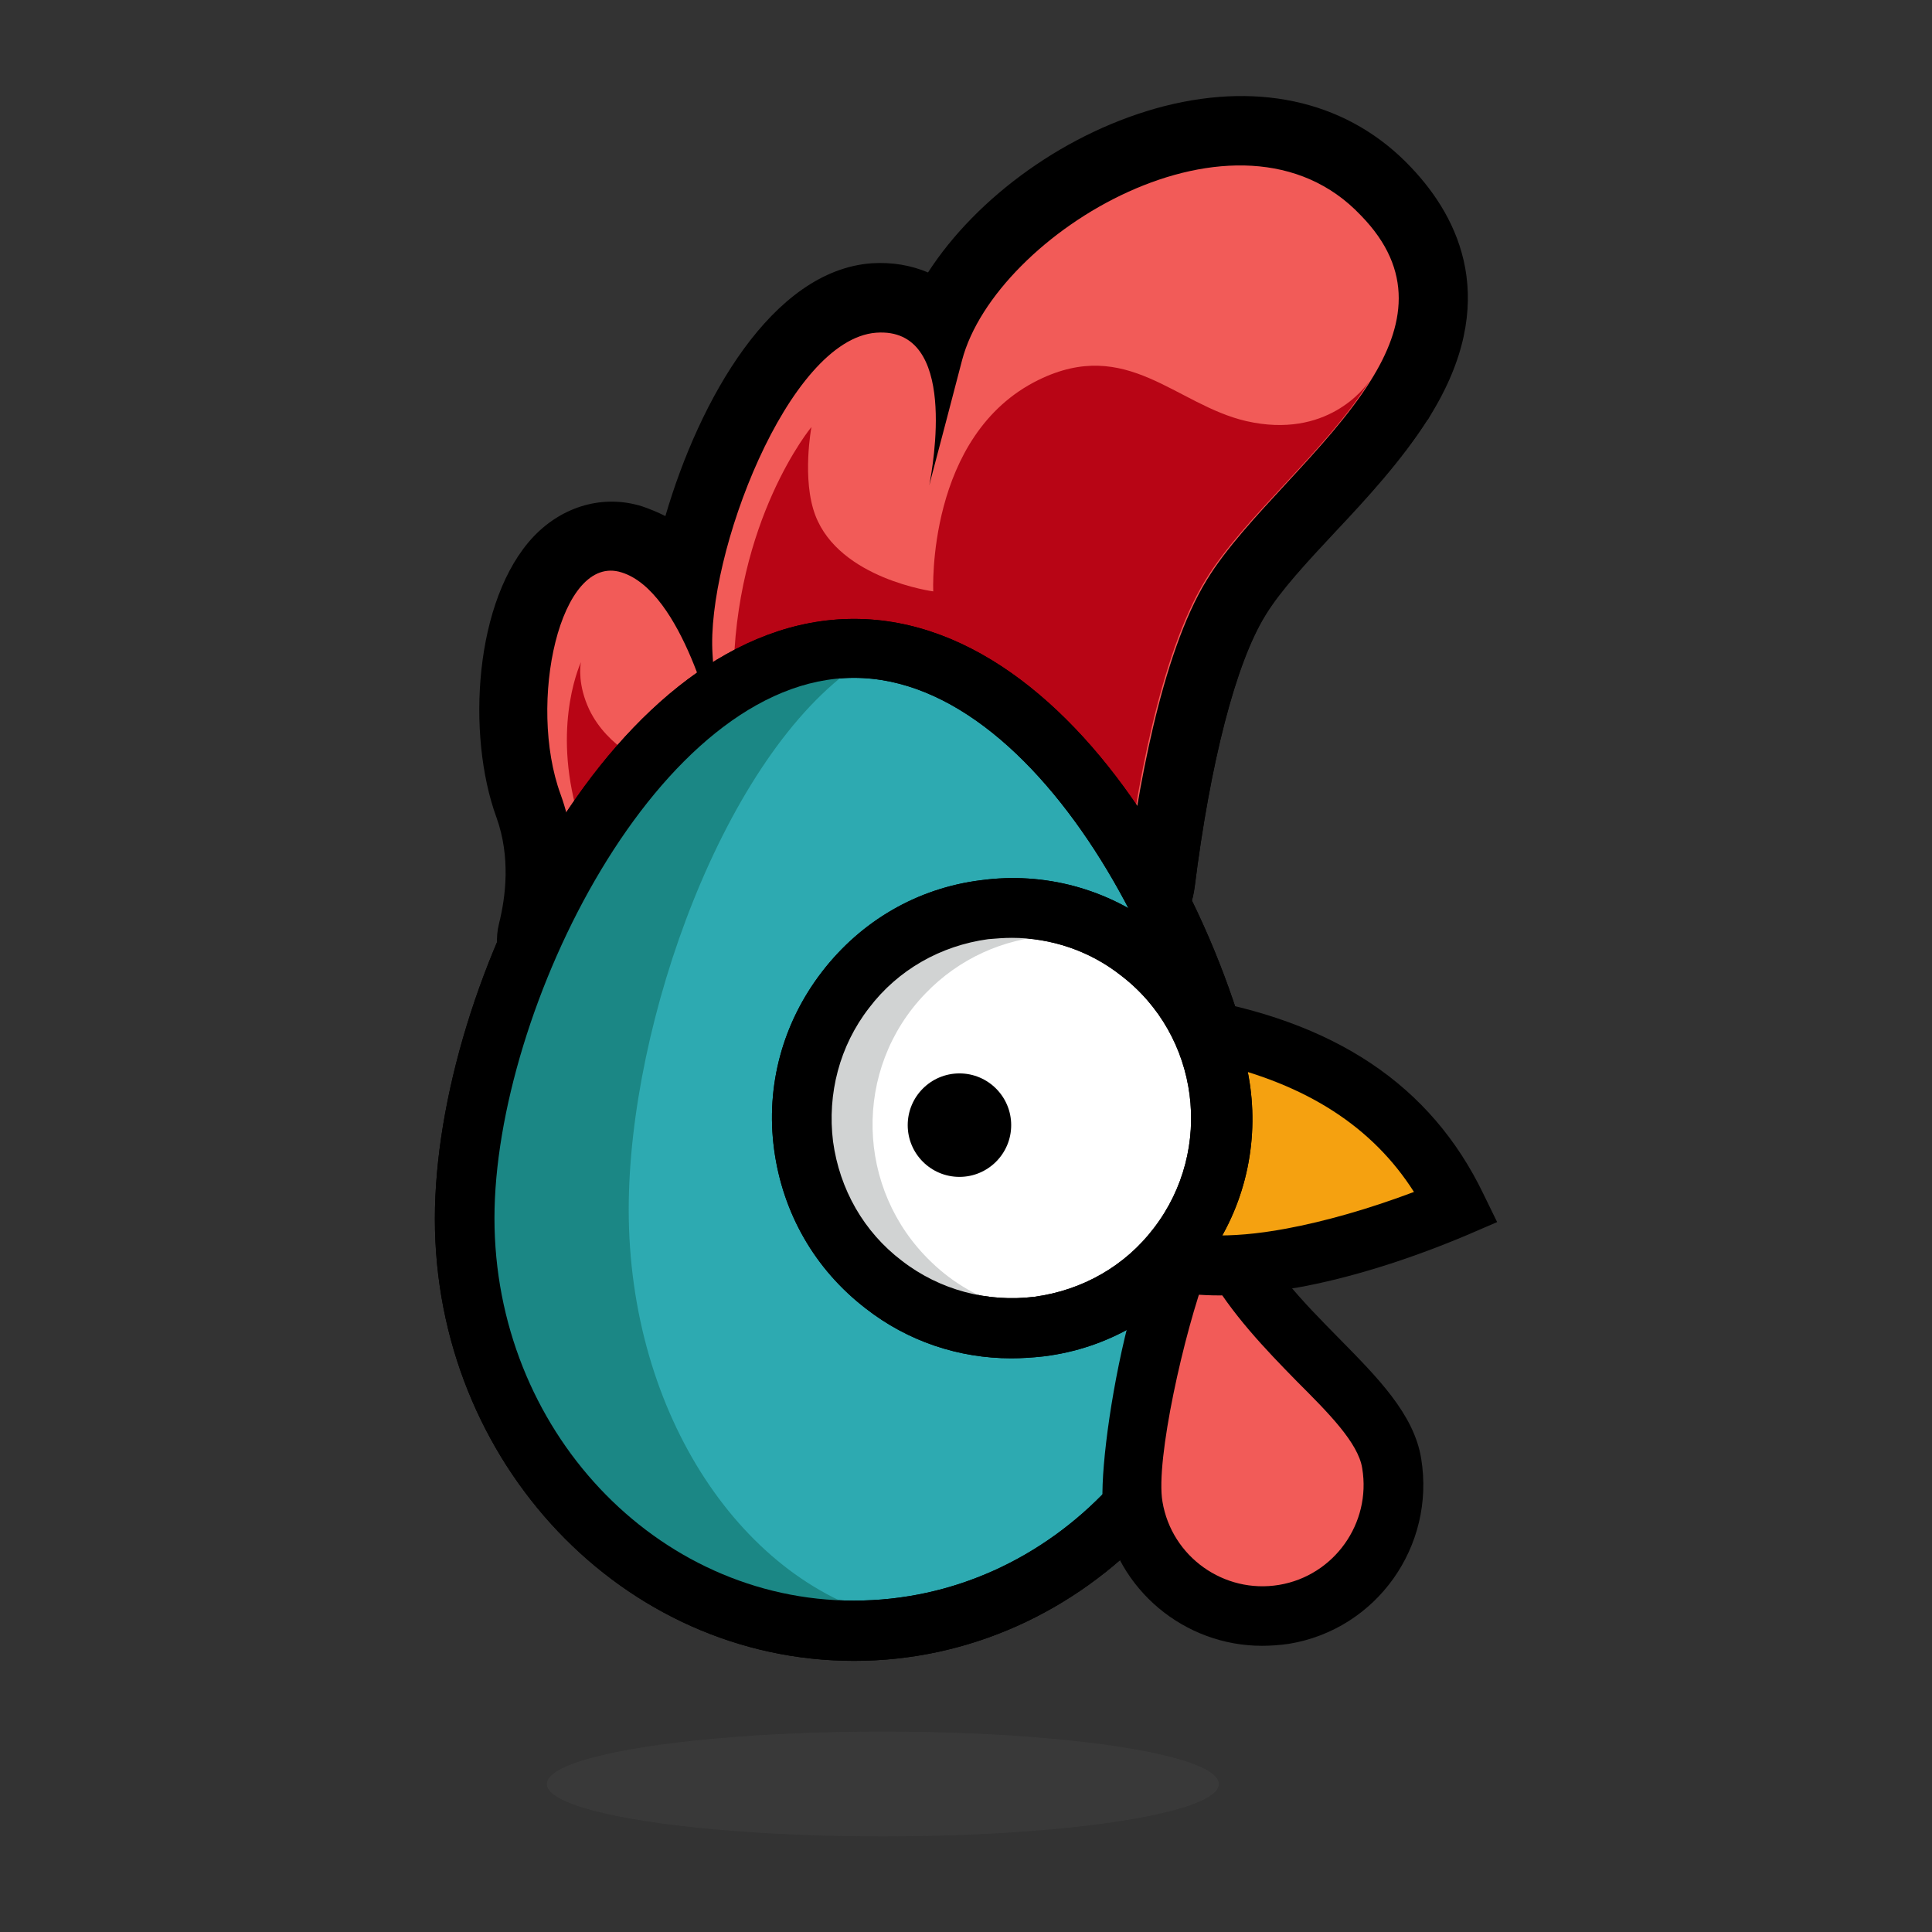
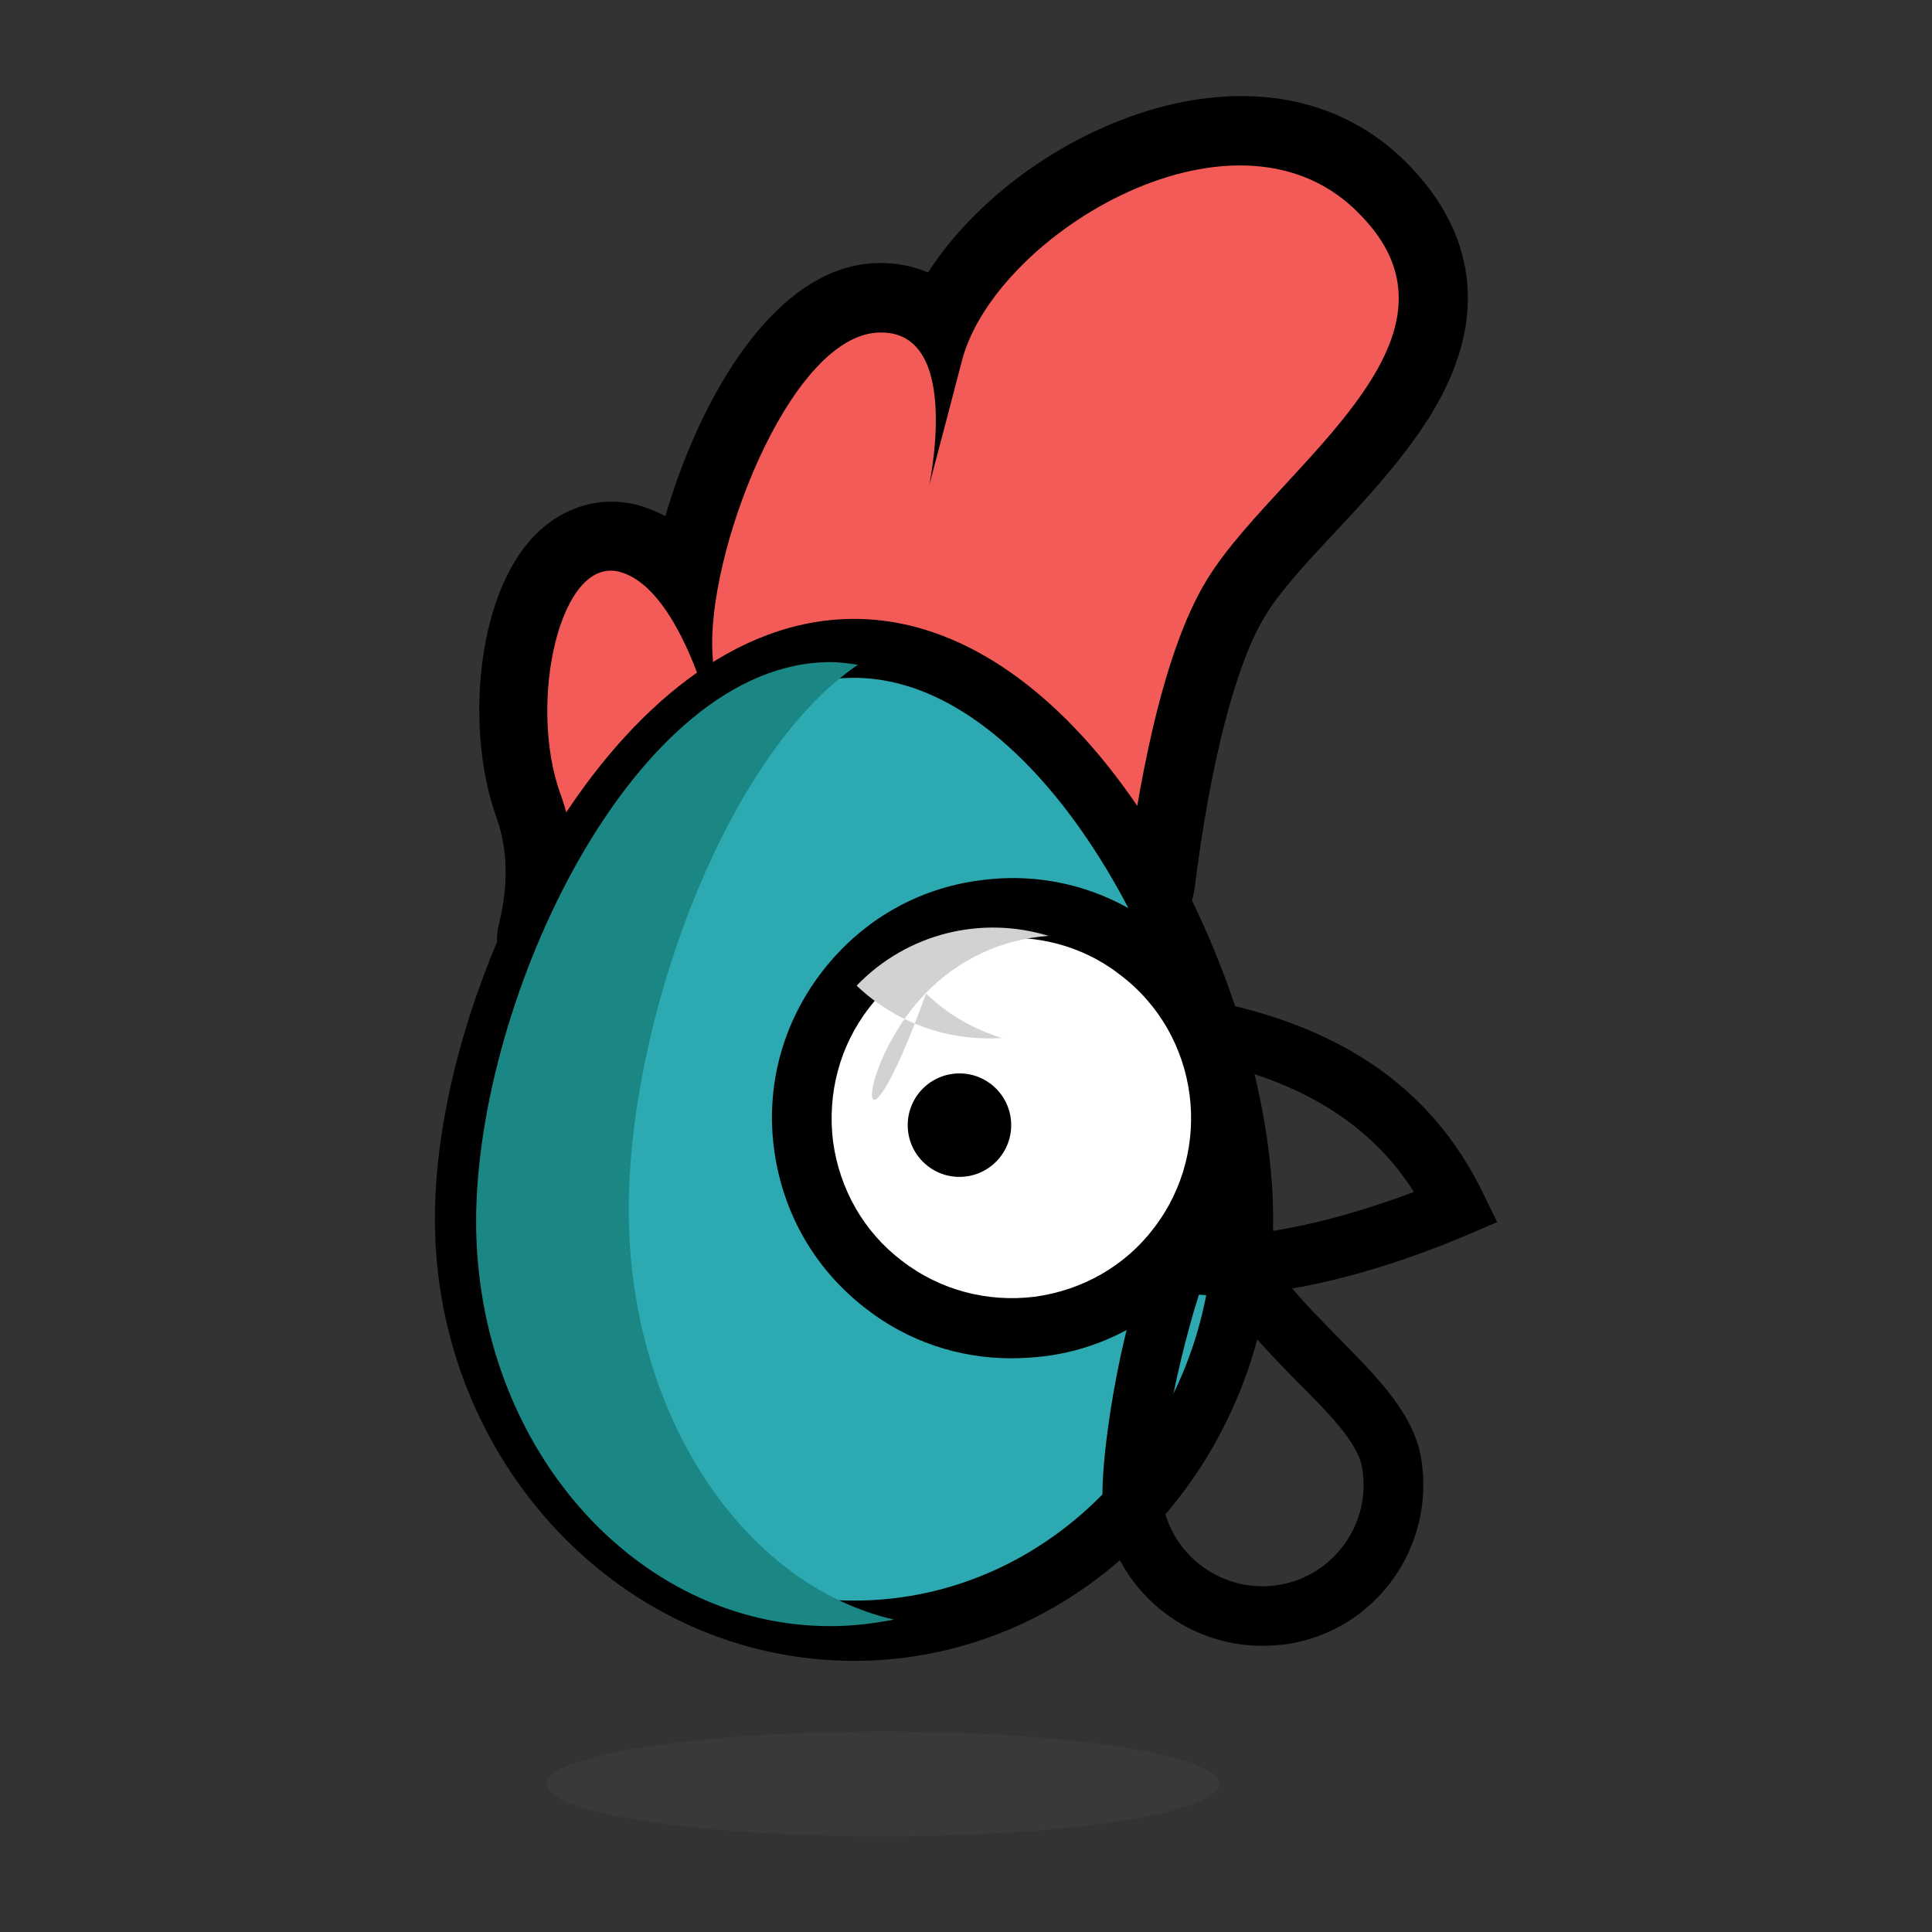
<svg xmlns="http://www.w3.org/2000/svg" version="1.1" id="Layer_1" x="0px" y="0px" viewBox="0 0 295 295" style="enable-background:new 0 0 295 295;" xml:space="preserve">
  <rect x="0" y="0" width="295" height="295" fill="#333333" stroke="none" />
  <style type="text/css">
	.st0{fill:#F25B58;}
	.st1{fill:#B80515;}
	.st2{opacity:0.15;}
	.st3{fill:#606060;}
	.st4{fill:#2DAAB1;}
	.st5{fill:#1B8785;}
	.st6{fill:#F5A110;}
	.st7{fill:#FFFFFF;}
	.st8{fill:#D1D3D3;}
</style>
  <g>
    <g>
      <g>
        <path class="st0" d="M209.3,58.1C209.3,58.1,209.3,58.1,209.3,58.1c-6.6,10.6-19.2,20.9-25,30.4c-7.1,11.5-10.7,33.1-12.3,45.7     c-13.5-7.2-33.8-11.1-60.8-3.4c-9.8,2.8-18,7.2-24.9,12.9c1.3-5.1,2.5-13.6-0.7-22.4c-5.1-13.9-0.1-36.9,9.3-33.9     c9.4,2.9,14.2,23.9,14.2,23.9s0.7,3.6-0.3-11.4c-1-15,11.5-48.1,25-49.1c12.6-0.9,8.6,20.5,8.1,23.3c0.2-0.9,1.2-4.5,5-19.1     c5.1-19.4,42.3-41.8,60.9-22.1C216,41.3,214.5,49.8,209.3,58.1C209.4,58,209.3,58.1,209.3,58.1z" />
        <path d="M86.3,154c-1.9,0-3.9-0.5-5.6-1.6c-3.8-2.4-5.6-7-4.5-11.4c1-4,1.8-10.1-0.4-16.2c-4.6-12.6-3.4-33.3,5.7-42.9     c4.5-4.7,10.7-6.4,16.5-4.6c1.2,0.4,2.4,0.9,3.6,1.5c5.2-17.8,16.3-37.5,31.5-38.6c3.1-0.2,6,0.3,8.6,1.4     c7.5-11.6,21.3-21.6,36.1-25.4c15-3.8,28.4-0.5,37.7,9.4c7.3,7.7,13.7,20.5,2.8,38c-0.1,0.2-0.2,0.4-0.4,0.6     c-3.9,6.1-9,11.7-14,17c-4.3,4.6-8.4,9-10.7,12.8c-4.5,7.3-8.4,22.4-10.8,41.6c-0.4,3.4-2.5,6.4-5.5,7.9c-3,1.6-6.7,1.6-9.7,0     c-9.9-5.3-27.2-10-53.1-2.6c-7.9,2.2-15,5.9-21.1,10.9C91,153.2,88.7,154,86.3,154z M94.7,101.5c-0.9,4.6-1.1,11.2,0.7,16     c0.9,2.4,1.5,4.8,2,7.1c2.8-1.3,5.8-2.4,8.8-3.3c-3.3-1.1-6.2-3.7-7.2-8.1C98,109.2,96.3,104.8,94.7,101.5z M139.3,116.1     c9.4,0,17.5,1.4,24.4,3.4c2.3-13.1,6-27.2,11.7-36.5c3.4-5.5,8.4-10.9,13.2-16.1c4.4-4.8,9-9.7,11.8-14.3     c0.1-0.1,0.2-0.2,0.2-0.4c3.8-6.2,2.9-9-0.4-12.4c-4-4.2-9.8-5.4-17.4-3.5c-12.5,3.2-24,13.8-25.9,21.1     c-3.8,14.6-4.8,18.2-5.1,19.1c-1.5,5.4-7,8.7-12.4,7.4c-5.5-1.3-9-6.7-7.9-12.2c0.7-3.6,0.9-6.9,0.8-9.2     c-5.6,6-13.9,24.9-13.2,36.3c0.3,4.6,0.5,8,0.5,10.1c0.1,4.7-1.1,7.6-2.8,9.5C125.1,116.8,132.5,116.1,139.3,116.1z M119.4,109.2     C119.4,109.2,119.4,109.2,119.4,109.2C119.4,109.2,119.4,109.2,119.4,109.2z M209.4,58.2L209.4,58.2L209.4,58.2z M209.3,58.1     L209.3,58.1L209.3,58.1z" />
      </g>
      <g>
        <path class="st1" d="M88.6,125.6c-4.4-13.7-0.4-23.3,0.1-24.5c-0.1,0.6-0.5,3.5,1.3,7.3c5.4,11.1,23.6,12.4,23.6,12.4     s-1.6-4.4-1.6-17.1c0.1-24.3,11.9-38.5,11.9-38.5s-1.5,8,0.6,13.5c3.7,9.7,18,11.6,18,11.6s-1.1-23.9,16.1-32.3     c13.5-6.6,20.9,3.8,31.7,6.3c12.3,2.8,18.1-5.1,18.8-6.1c-6.6,10.6-19.2,20.8-25,30.3c-7.1,11.5-10.7,33.1-12.3,45.7c0,0,0,0,0,0     c0,0-0.8,2.5-6.7,6.7c-7.8,5.5-17.4,9.8-24.5,10.7c-6.2,0.8-5-10.1-19.5-15.5c-10.1-3.8-17-3.3-24,0.2c-3.3,1.7-6.3,3.7-9.1,5.8     C89.2,136.7,90,129.8,88.6,125.6z" />
        <path d="M140,162.1c-7.8,0-11.8-6-13.8-8.9c-2-2.9-3.7-5.4-8.6-7.2c-7.7-2.8-11.5-2.3-15.6-0.3c-2.7,1.4-5.2,3.1-7.6,4.8     c-3.5,2.6-8.2,2.9-11.9,0.6c-3.7-2.3-5.6-6.6-4.7-10.9c1.7-8.6,0.9-11.3,0.8-11.3c0,0,0,0,0,0c-5.6-17.4-0.5-29.8,0.6-32.1     c2.2-4.8,7.7-7.1,12.7-5.5c4.9,1.6,7.9,6.5,7.1,11.5c0,0.2,0.1,0.5,0.4,1.1c0.4,0.9,1.2,1.7,2.2,2.4c0-0.8,0-1.6,0-2.5     c0.1-27.7,13.8-44.4,14.4-45.1c3-3.6,8.1-4.8,12.4-2.8c4.3,2,6.7,6.7,5.8,11.3c-0.4,2.2-0.5,5.6,0,7.4c2.5-9.2,8-20,20-25.9     c13.8-6.8,24.4-1.3,31.3,2.3c2.6,1.4,5.1,2.6,7.3,3.1c5,1.1,7.2-0.9,7.9-1.8c3.2-4.7,9.5-6,14.3-2.9c4.8,3.1,6.2,9.5,3.2,14.3     c-3.9,6.2-9.2,11.9-14.3,17.4c-4.3,4.6-8.4,9-10.7,12.8c-4.5,7.3-8.4,22.4-10.8,41.6c-0.1,0.5-0.2,1-0.3,1.6     c-1.1,4-4.7,8.1-10.7,12.4c-9.3,6.6-20.5,11.4-29.2,12.6C141.4,162.1,140.7,162.1,140,162.1z M123.2,125.7     c0.6,0.2,1.1,0.4,1.7,0.6c10.4,3.8,15.3,10.2,18,14.2c5-1.4,11.2-4.5,16.4-8.1c1.3-1,2.2-1.7,2.8-2.2     c2.1-15.4,6.1-35.2,13.4-47.2c2.1-3.5,4.9-6.9,7.8-10.2c-2.7-1-5.1-2.3-7.3-3.4c-6.2-3.2-8.3-4.1-12.5-2.1     c-10.8,5.3-10.3,22.4-10.3,22.5c0.1,3.1-1.1,6.1-3.4,8.1c-2.3,2.1-5.3,3.1-8.4,2.6c-1.4-0.2-10.5-1.6-17.9-7.2     c-0.5,3.1-0.9,6.6-0.9,10.3c0,8.7,0.8,12.7,1,13.6C124.7,120.2,124.5,123.1,123.2,125.7z M123.4,117.2L123.4,117.2z M99.1,102.7     c0,0.1,0,0.2-0.1,0.3C99,103,99,102.9,99.1,102.7z" />
      </g>
    </g>
    <g>
      <g>
        <path class="st0" d="M209.3,58.1C209.3,58.1,209.3,58.1,209.3,58.1c-6.6,10.6-19.2,20.9-25,30.4c-7.1,11.5-10.7,33.1-12.3,45.7     c-13.5-7.2-33.8-11.1-60.8-3.4c-9.8,2.8-18,7.2-24.9,12.9c1.3-5.1,2.5-13.6-0.7-22.4c-5.1-13.9-0.1-36.9,9.3-33.9     c9.4,2.9,14.2,23.9,14.2,23.9s0.7,3.6-0.3-11.4c-1-15,11.5-48.1,25-49.1c12.6-0.9,8.6,20.5,8.1,23.3c0.2-0.9,1.2-4.5,5-19.1     c5.1-19.4,42.3-41.8,60.9-22.1C216,41.3,214.5,49.8,209.3,58.1C209.4,58,209.3,58.1,209.3,58.1z" />
      </g>
      <g>
-         <path class="st1" d="M88.6,125.6c-4.4-13.7-0.4-23.3,0.1-24.5c-0.1,0.6-0.5,3.5,1.3,7.3c5.4,11.1,23.6,12.4,23.6,12.4     s-1.6-4.4-1.6-17.1c0.1-24.3,11.9-38.5,11.9-38.5s-1.5,8,0.6,13.5c3.7,9.7,18,11.6,18,11.6s-1.1-23.9,16.1-32.3     c13.5-6.6,20.9,3.8,31.7,6.3c12.3,2.8,18.1-5.1,18.8-6.1c-6.6,10.6-19.2,20.8-25,30.3c-7.1,11.5-10.7,33.1-12.3,45.7c0,0,0,0,0,0     c0,0-0.8,2.5-6.7,6.7c-7.8,5.5-17.4,9.8-24.5,10.7c-6.2,0.8-5-10.1-19.5-15.5c-10.1-3.8-17-3.3-24,0.2c-3.3,1.7-6.3,3.7-9.1,5.8     C89.2,136.7,90,129.8,88.6,125.6z" />
-       </g>
+         </g>
    </g>
    <g class="st2">
      <ellipse class="st3" cx="134.8" cy="272.4" rx="51.3" ry="8" />
    </g>
    <g>
      <g>
        <path class="st4" d="M189.9,186c0,34.8-26.6,63-59.4,63S71,220.8,71,186S97.6,99,130.4,99S189.9,151.3,189.9,186z" />
        <path d="M130.4,253.6c-35.3,0-64-30.3-64-67.5c0-36.1,27.5-91.6,64-91.6c36.5,0,64,55.6,64,91.6     C194.4,223.3,165.7,253.6,130.4,253.6z M130.4,103.5c-29.8,0-54.9,50.7-54.9,82.5c0,32.2,24.6,58.4,54.9,58.4     s54.9-26.2,54.9-58.4C185.3,154.2,160.2,103.5,130.4,103.5z" />
      </g>
    </g>
    <g>
      <path class="st5" d="M96,184.7c0-28.8,14.7-69.4,35-83.2c-1.4-0.2-2.8-0.4-4.2-0.4c-29.9,0-54.1,51.3-54.1,85.4    c0,34.1,24.2,61.8,54.1,61.8c3.3,0,6.6-0.4,9.7-1C113.5,242,96,216,96,184.7z" />
    </g>
    <g>
      <g>
-         <path d="M130.4,253.6c-35.3,0-64-30.3-64-67.5c0-36.1,27.5-91.6,64-91.6c36.5,0,64,55.6,64,91.6     C194.4,223.3,165.7,253.6,130.4,253.6z M130.4,103.5c-29.8,0-54.9,50.7-54.9,82.5c0,32.2,24.6,58.4,54.9,58.4     s54.9-26.2,54.9-58.4C185.3,154.2,160.2,103.5,130.4,103.5z" />
-       </g>
+         </g>
    </g>
    <g>
      <g>
-         <path class="st0" d="M212.5,223.4c1.8,10.9-5.5,21.2-16.5,23.1c-10.9,1.8-21.2-5.5-23.1-16.5c-1.8-10.9,9.3-53.2,13.2-42.8     C192.1,203.2,210.6,212.5,212.5,223.4z" />
        <path d="M192.7,251.3c-11.8,0-22.2-8.5-24.2-20.5c-1.3-7.5,5.1-47,14.7-49.6c2.3-0.6,5.6,0.2,7.2,4.4c2.7,7.3,8.5,13.1,14.1,18.8     c5.8,5.9,11.4,11.5,12.5,18.3c2.2,13.4-6.8,26.1-20.2,28.3C195.4,251.2,194,251.3,192.7,251.3z M184.3,194.1     c-3.5,9.3-7.9,28.9-6.8,35.2c1.4,8.4,9.4,14.1,17.8,12.7c8.4-1.4,14.1-9.4,12.7-17.8l0,0c-0.6-3.9-5.2-8.5-10-13.3     C193.2,206,188,200.6,184.3,194.1z" />
      </g>
      <g>
        <g>
-           <path class="st6" d="M174,190.3c4.3,3,12.7,3.7,23.2,1.7c7.6-1.4,16.2-4.1,25.2-7.8c-7.3-15.2-21-24.2-41.7-27.6      C171.2,166.2,172.2,181.3,174,190.3z M181.4,164.6c0,0,7.6,13,0.5,14.8C175.7,180.9,177.6,169.5,181.4,164.6z" />
          <path d="M186.2,197.8c-5.5,0-10.9-0.9-14.8-3.7l-1.5-1.1l-0.4-1.8c-1.8-9.3-3.2-26.6,7.9-37.7l1.7-1.7l2.3,0.4      c22.4,3.6,37.1,13.5,45.1,30.1l2.1,4.3l-4.4,1.9c-9.2,3.9-18.3,6.7-26.1,8.1C194.4,197.2,190.3,197.8,186.2,197.8z M178.1,187.4      c3.2,1.3,9.2,1.9,18.3,0.2c5.9-1.1,12.6-3,19.5-5.6c-6.3-9.9-16.3-16.4-30.5-19.7l0,0.1c1.4,2.4,5.9,10.9,3.4,16.7      c-1,2.4-3.1,4.1-5.8,4.8c-2,0.5-3.8,0.3-5.4-0.5C177.7,184.8,177.9,186.1,178.1,187.4z" />
        </g>
      </g>
    </g>
    <g>
      <g>
        <circle class="st7" cx="154.5" cy="170.8" r="32.1" />
        <path d="M154.4,207.4c-8,0-15.8-2.6-22.2-7.6c-7.8-6-12.7-14.6-14-24.3s1.3-19.3,7.3-27.1c6-7.8,14.6-12.8,24.3-14     c9.7-1.3,19.3,1.3,27.1,7.3c16,12.3,19.1,35.4,6.8,51.4l0,0c-6,7.8-14.6,12.8-24.3,14C157.6,207.3,156,207.4,154.4,207.4z      M154.5,143.2c-1.2,0-2.4,0.1-3.6,0.2c-7.3,1-13.8,4.7-18.2,10.5c-4.5,5.8-6.4,13.1-5.5,20.4c1,7.3,4.7,13.8,10.5,18.2     c5.8,4.5,13.1,6.4,20.3,5.5c7.3-1,13.8-4.7,18.2-10.5c9.2-12,7-29.4-5.1-38.6C166.4,145.2,160.5,143.2,154.5,143.2z" />
      </g>
    </g>
    <g>
      <circle cx="146.5" cy="171.8" r="7.9" />
    </g>
    <g>
-       <path class="st8" d="M141.3,151.7c5.2-5.4,11.9-8.3,18.8-8.8c-10.1-3.1-21.5-0.5-29.3,7.6c-11.1,11.5-10.7,29.9,0.8,41    c6.2,5.9,14.3,8.5,22.2,8c-4.2-1.3-8.2-3.5-11.6-6.8C130.6,181.6,130.2,163.2,141.3,151.7z" />
+       <path class="st8" d="M141.3,151.7c5.2-5.4,11.9-8.3,18.8-8.8c-10.1-3.1-21.5-0.5-29.3,7.6c6.2,5.9,14.3,8.5,22.2,8c-4.2-1.3-8.2-3.5-11.6-6.8C130.6,181.6,130.2,163.2,141.3,151.7z" />
    </g>
    <g>
      <g>
-         <path d="M154.4,207.4c-8,0-15.8-2.6-22.2-7.6c-7.8-6-12.7-14.6-14-24.3s1.3-19.3,7.3-27.1c6-7.8,14.6-12.8,24.3-14     c9.7-1.3,19.3,1.3,27.1,7.3c16,12.3,19.1,35.4,6.8,51.4l0,0c-6,7.8-14.6,12.8-24.3,14C157.6,207.3,156,207.4,154.4,207.4z      M154.5,143.2c-1.2,0-2.4,0.1-3.6,0.2c-7.3,1-13.8,4.7-18.2,10.5c-4.5,5.8-6.4,13.1-5.5,20.4c1,7.3,4.7,13.8,10.5,18.2     c5.8,4.5,13.1,6.4,20.3,5.5c7.3-1,13.8-4.7,18.2-10.5c9.2-12,7-29.4-5.1-38.6C166.4,145.2,160.5,143.2,154.5,143.2z" />
-       </g>
+         </g>
    </g>
  </g>
</svg>